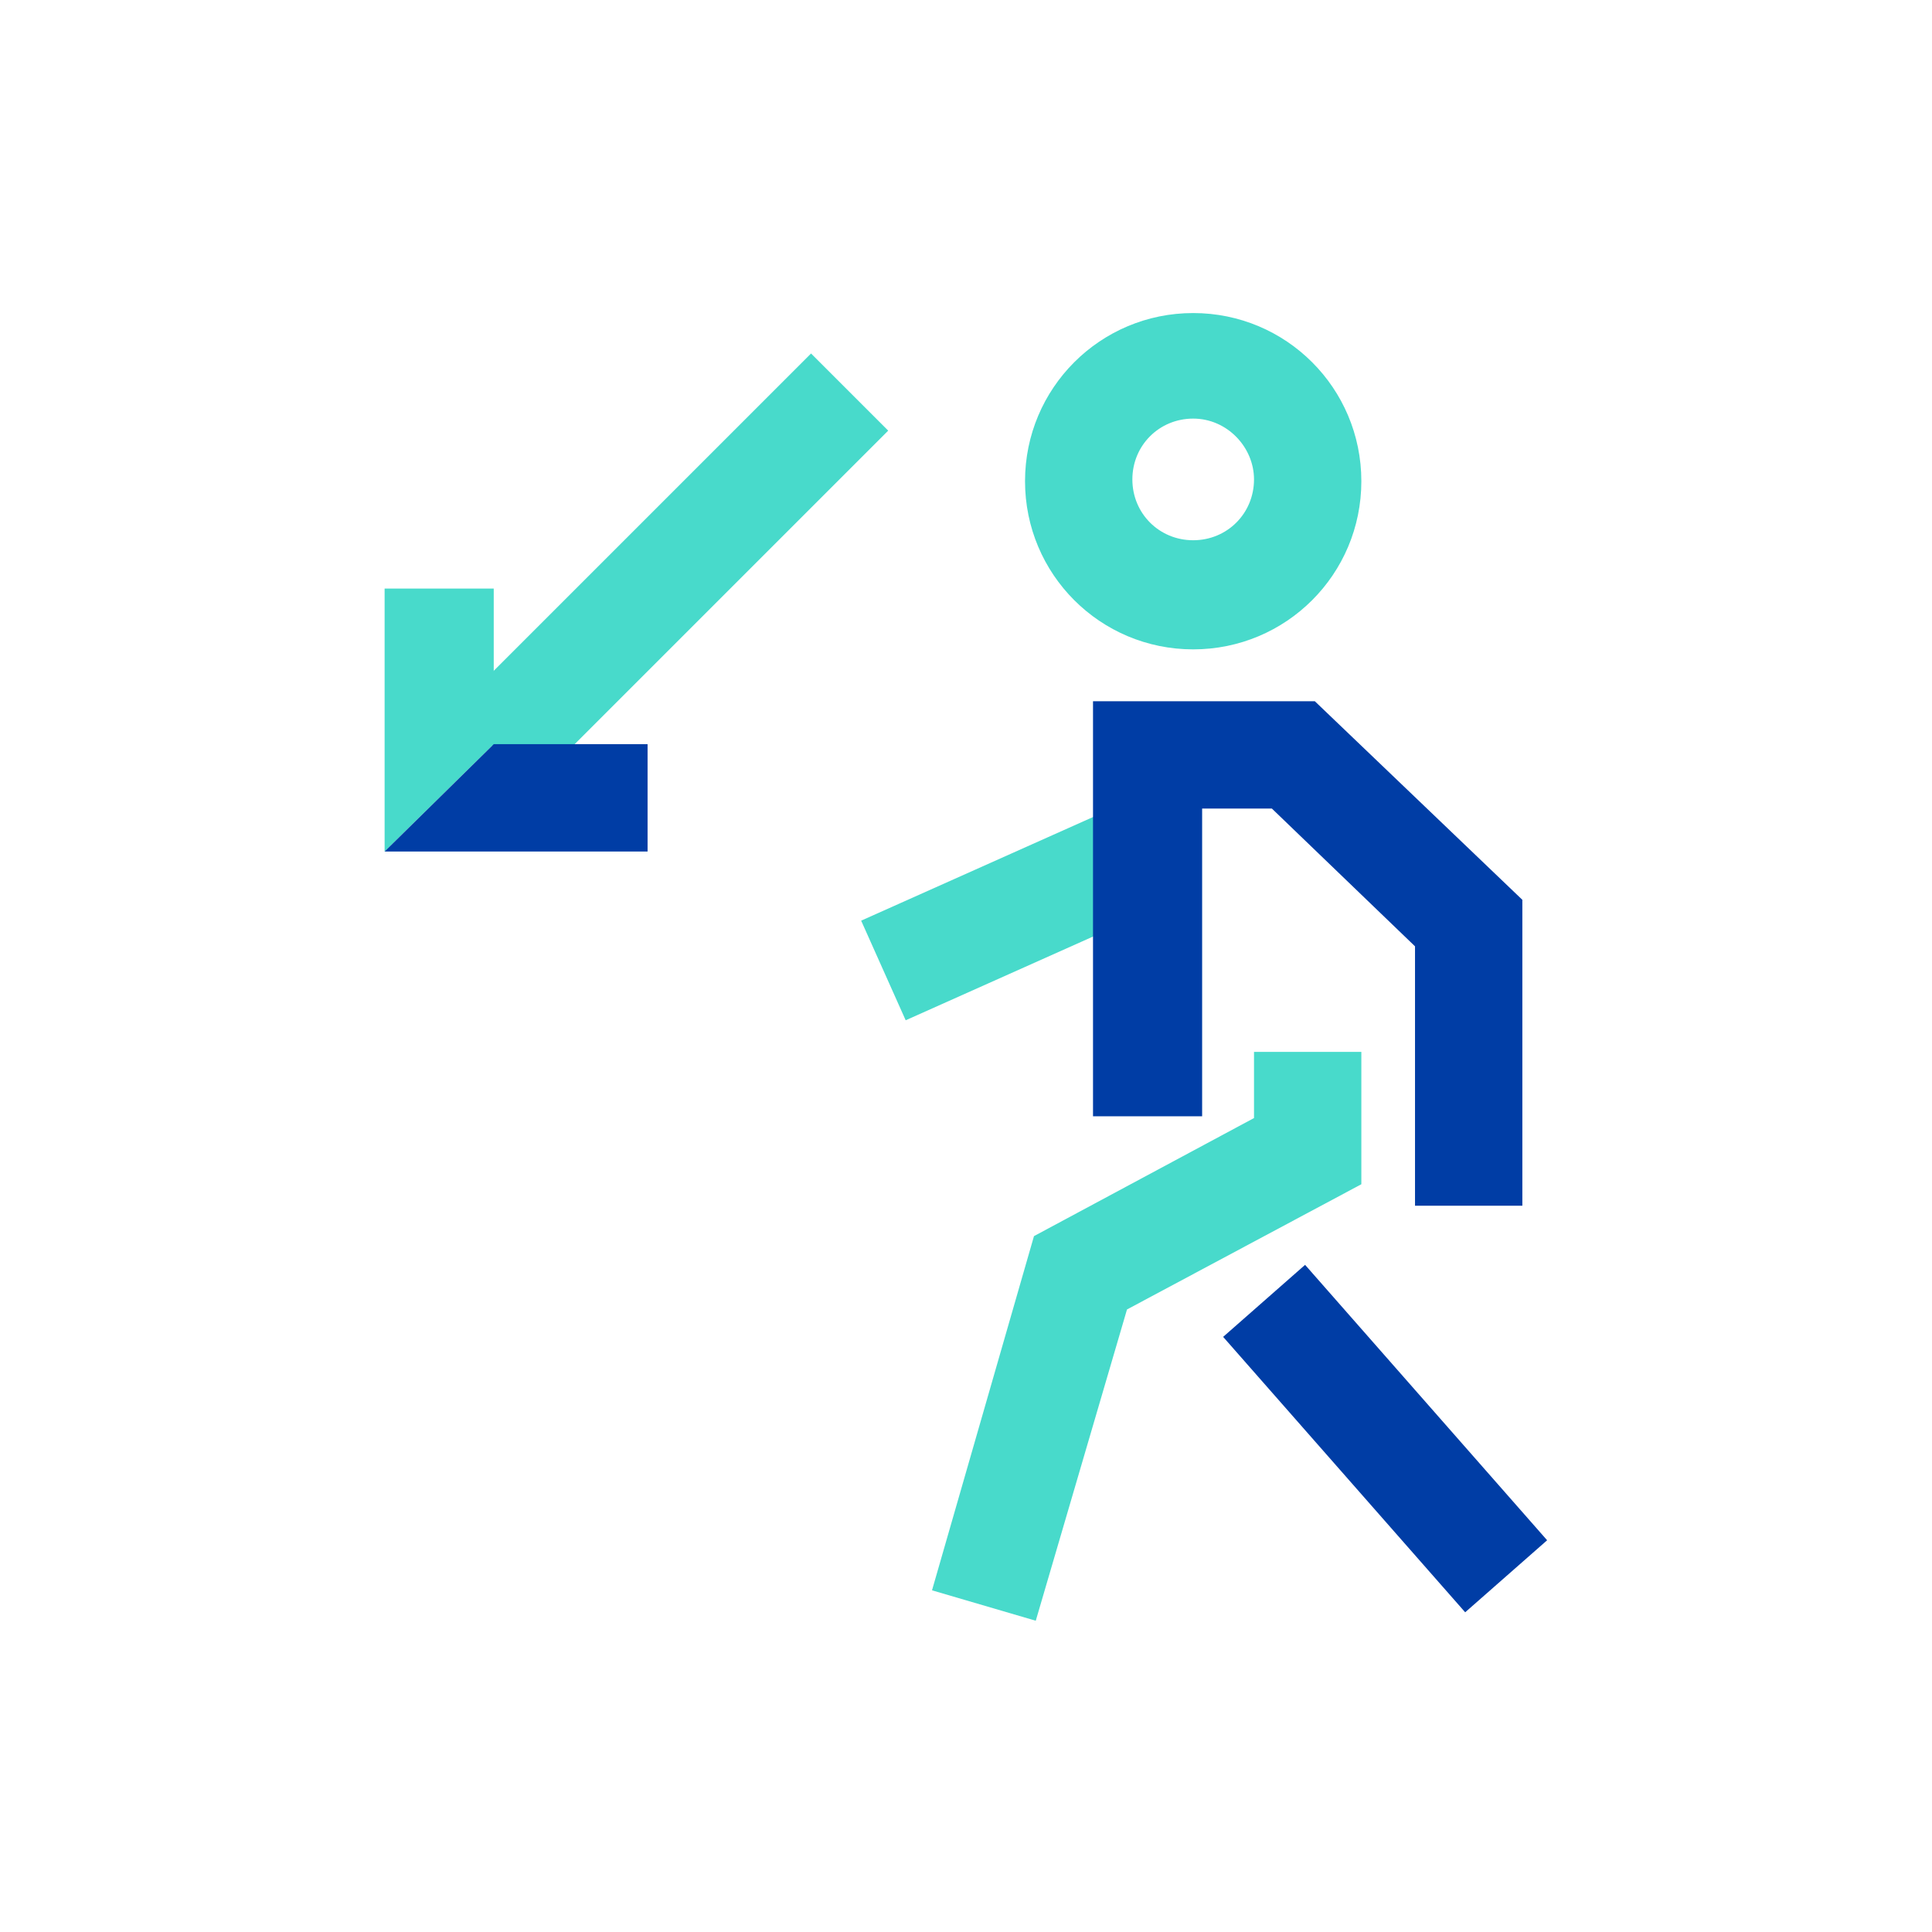
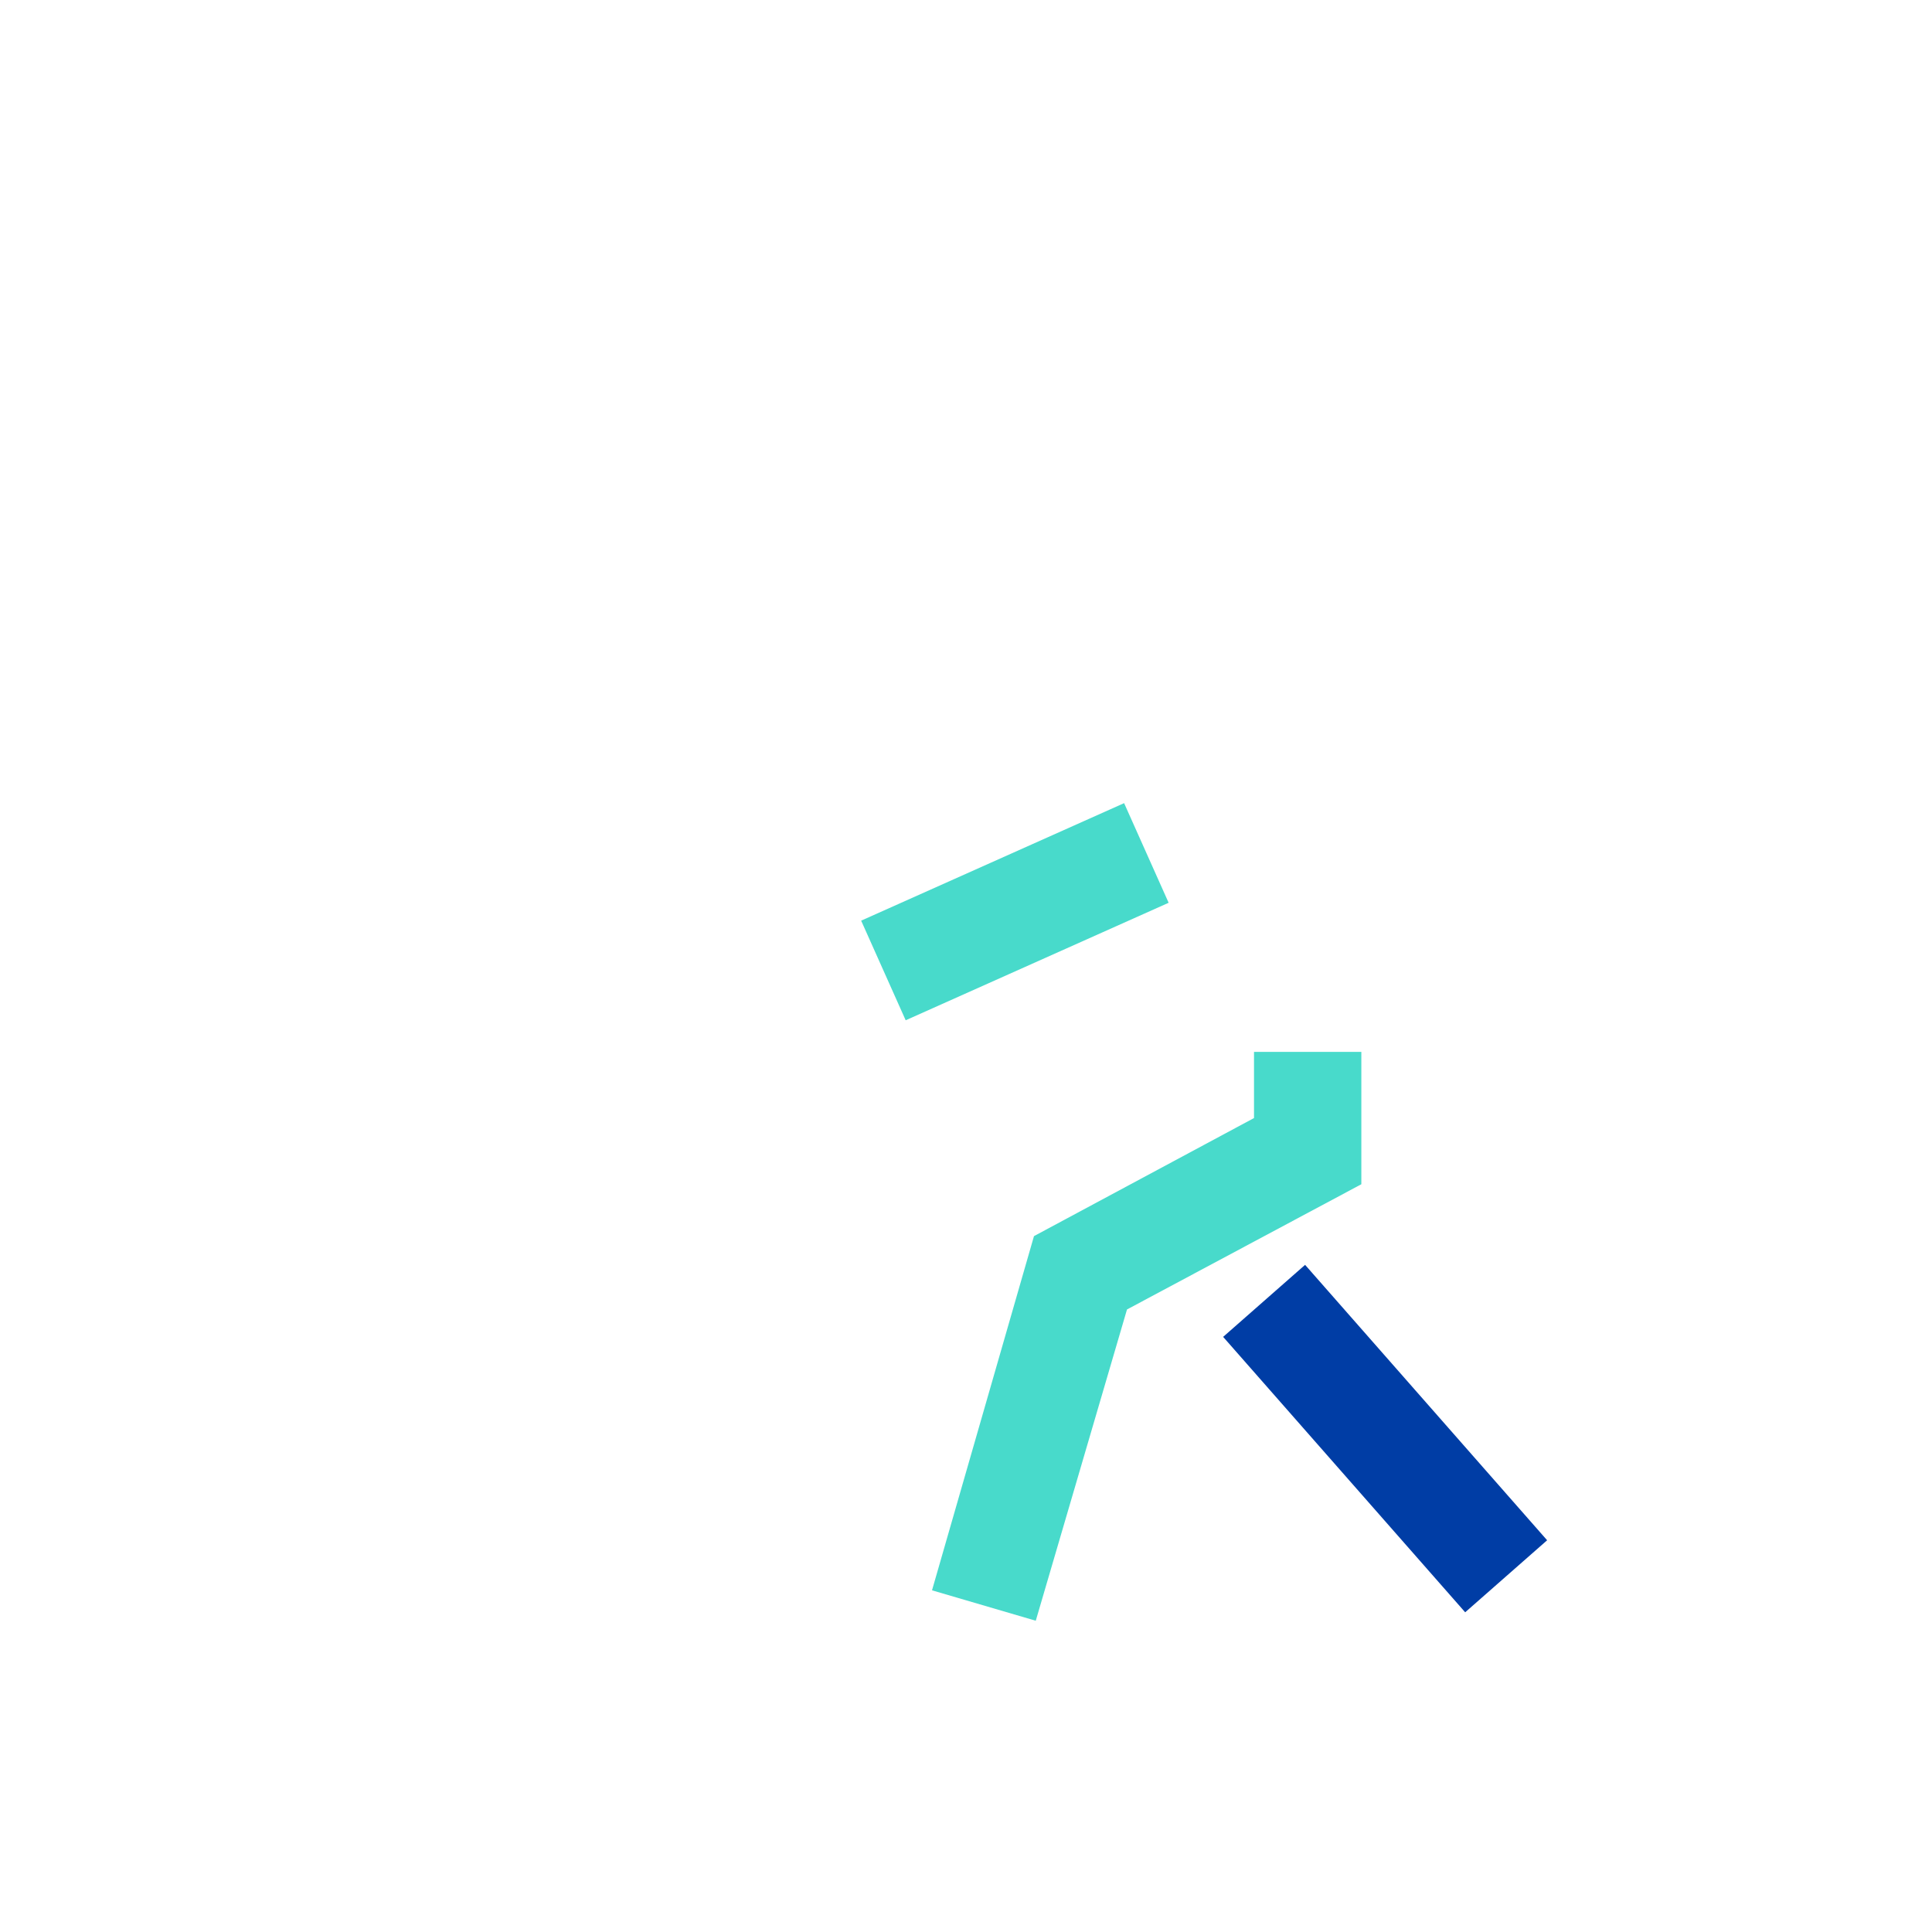
<svg xmlns="http://www.w3.org/2000/svg" xmlns:xlink="http://www.w3.org/1999/xlink" version="1.1" id="Capa_1" x="0px" y="0px" viewBox="0 0 108 108" style="enable-background:new 0 0 108 108;" xml:space="preserve">
  <style type="text/css">
	.st0{fill:none;}
	.st1{fill:#48DACB;}
	.st2{fill:#003DA5;}
	.st3{clip-path:url(#SVGID_2_);fill:#48DACB;}
</style>
  <title>Recurso 4</title>
  <rect y="0" class="st0" width="108" height="108" />
  <g>
    <rect x="48.7" y="47.9" transform="matrix(0.913 -0.408 0.408 0.913 -15.867 27.602)" class="st1" width="16.1" height="6.1" />
-     <rect x="23.5" y="28.8" transform="matrix(0.707 -0.707 0.707 0.707 -11.505 35.88)" class="st1" width="28.1" height="6.1" />
-     <polygon class="st1" points="21.5,32.9 21.5,47.6 27.6,41.6 27.6,32.9  " />
-     <polygon class="st2" points="21.5,47.6 36.2,47.6 36.2,41.6 27.6,41.6  " />
-     <polygon class="st2" points="85.1,67.4 79.1,67.4 79.1,52.9 71.1,45.2 67.2,45.2 67.2,62.4 61.1,62.4 61.1,39.2 73.5,39.2    85.1,50.3  " />
    <polygon class="st1" points="70.1,58.8 70.1,62.5 57.8,69.1 52.1,88.9 57.9,90.6 63,73.2 76.1,66.2 76.1,58.8  " />
    <rect x="74.4" y="70.2" transform="matrix(0.751 -0.66 0.66 0.751 -33.832 71.116)" class="st2" width="6.1" height="20.5" />
    <g>
      <defs>
        <rect id="SVGID_1_" x="21.5" y="17.4" width="64.9" height="73.2" />
      </defs>
      <clipPath id="SVGID_2_">
        <use xlink:href="#SVGID_1_" style="overflow:visible;" />
      </clipPath>
-       <path class="st3" d="M66.7,23.4c-1.9,0-3.4,1.5-3.4,3.4c0,1.9,1.5,3.4,3.4,3.4c1.9,0,3.4-1.5,3.4-3.4C70.1,25,68.6,23.4,66.7,23.4     M66.7,36.3c-5.2,0-9.4-4.2-9.4-9.4s4.2-9.4,9.4-9.4s9.4,4.2,9.4,9.4S71.9,36.3,66.7,36.3" />
    </g>
  </g>
</svg>